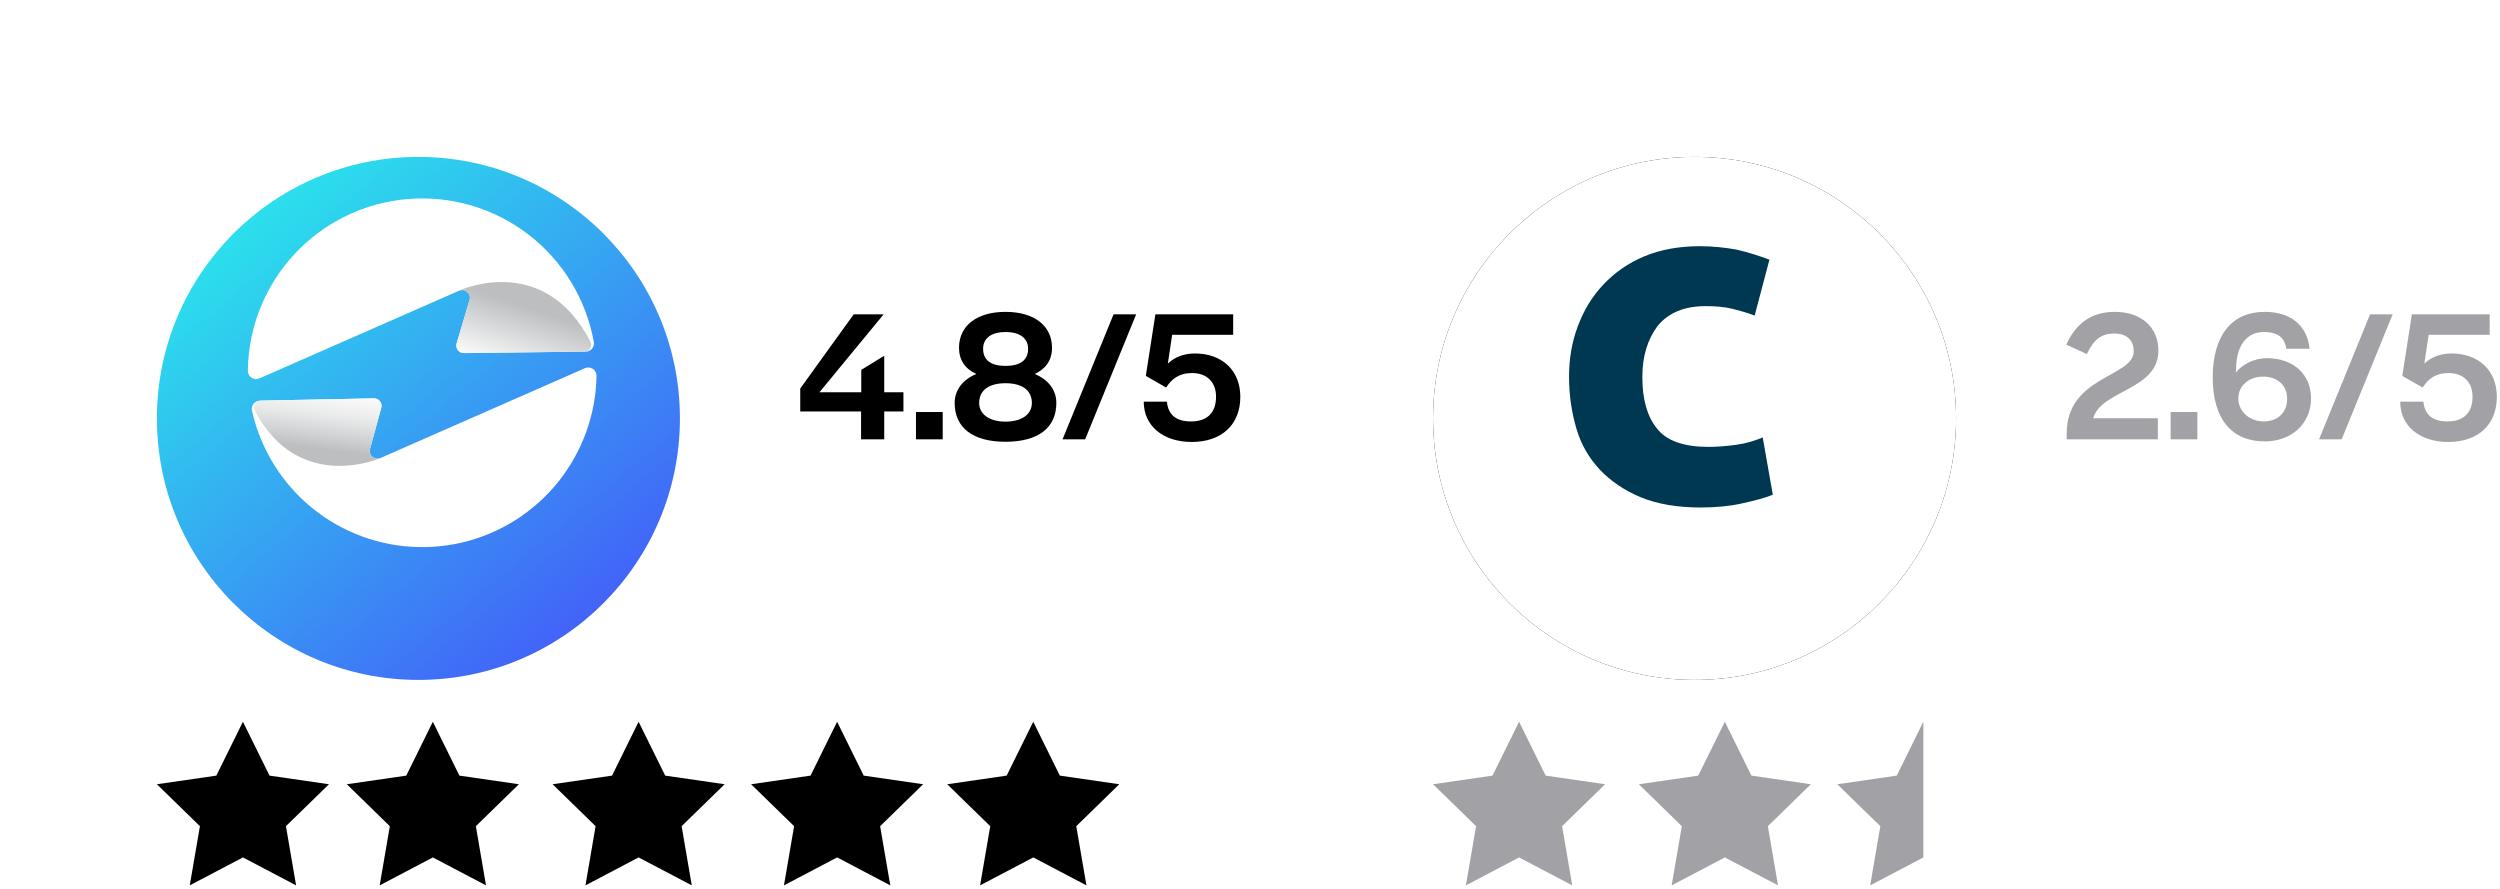
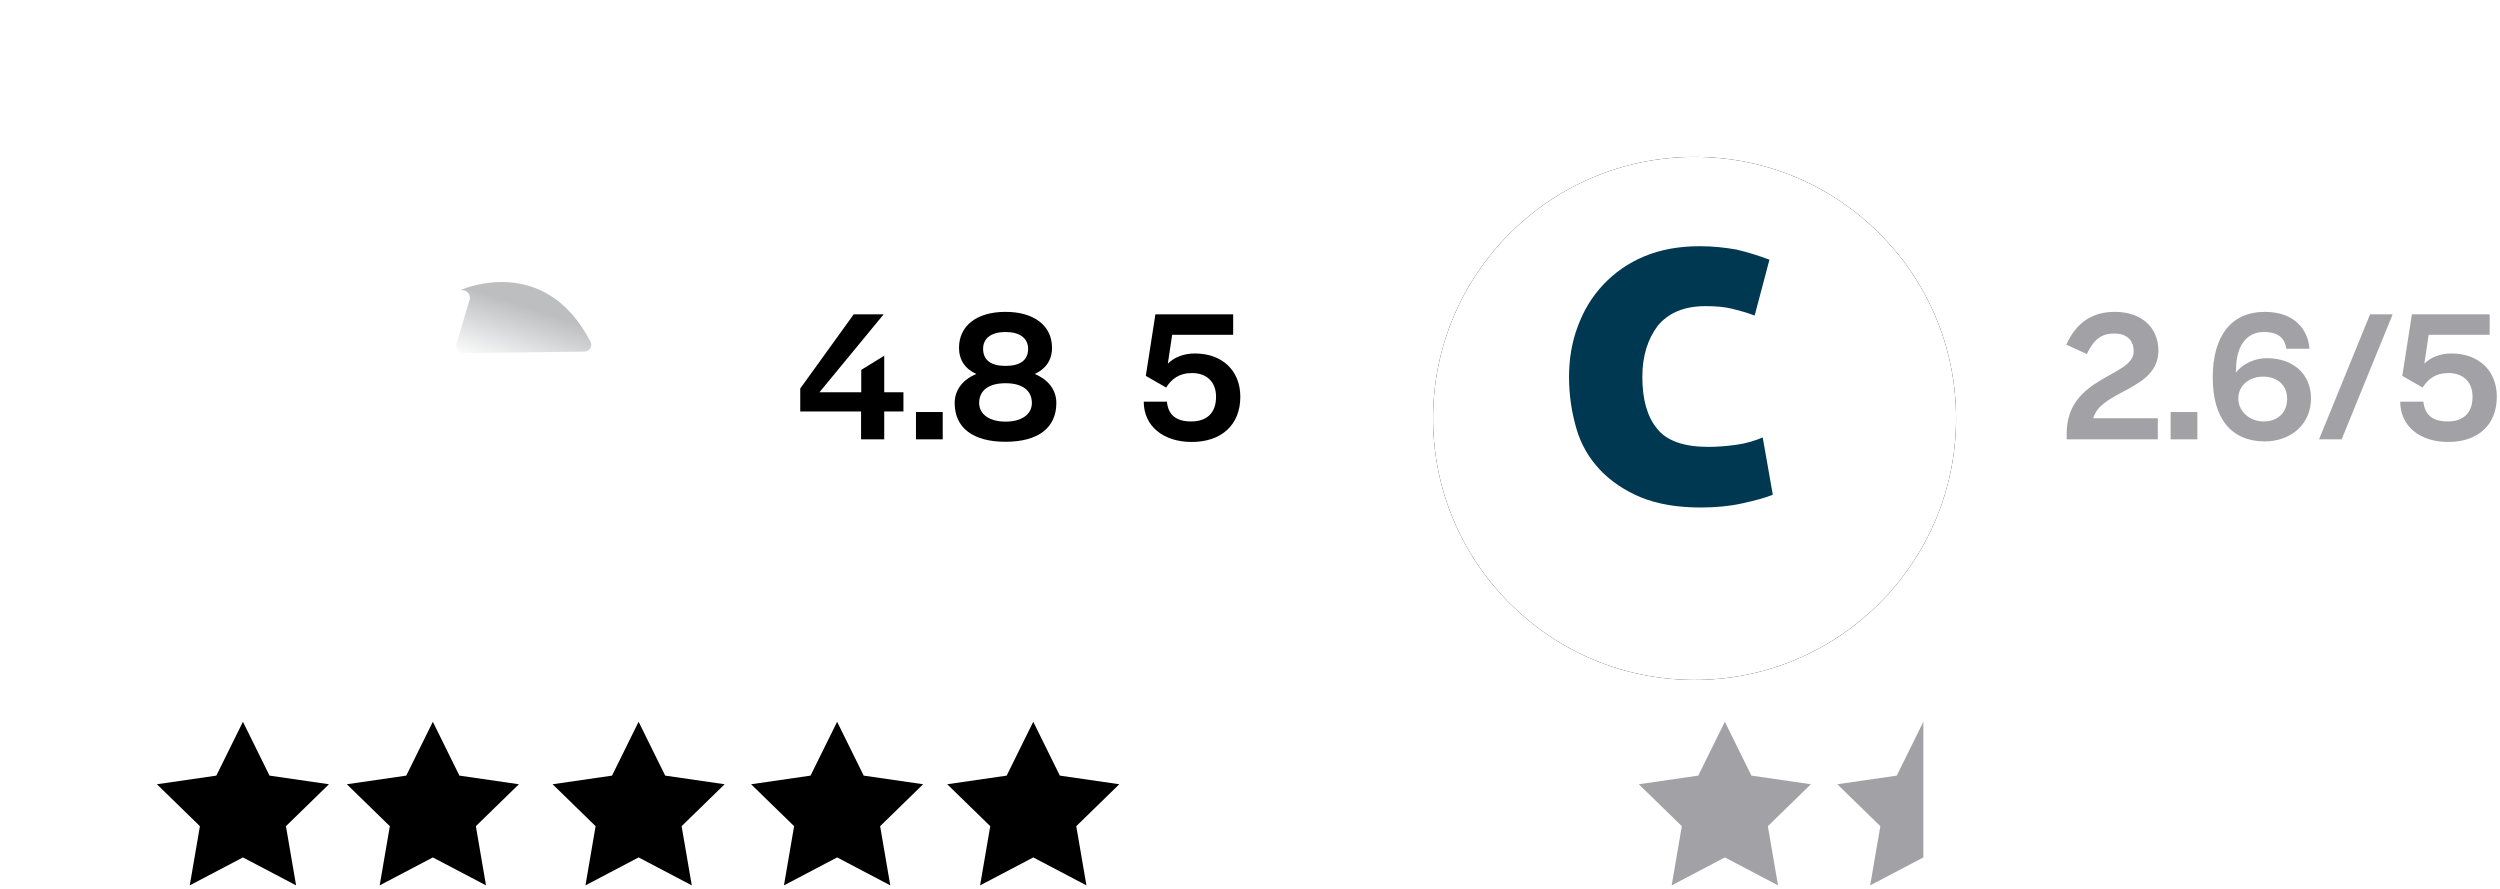
<svg xmlns="http://www.w3.org/2000/svg" width="239" height="85" viewBox="0 0 239 85" fill="none">
  <g filter="url(#filter0_d_9_10610)">
-     <circle cx="40" cy="36" r="25" fill="url(#paint0_linear_9_10610)" />
-   </g>
+     </g>
  <path d="M36.406 43.772L55.921 35.199C56.042 35.145 56.173 35.123 56.305 35.134C56.436 35.144 56.562 35.188 56.672 35.26C56.782 35.332 56.873 35.431 56.935 35.547C56.997 35.663 57.029 35.792 57.028 35.924C56.965 39.635 55.665 43.218 53.333 46.106C51.002 48.995 47.772 51.022 44.157 51.867C40.543 52.712 36.749 52.326 33.379 50.771C30.008 49.216 27.253 46.58 25.551 43.282C24.895 42.01 24.405 40.659 24.091 39.263C24.066 39.149 24.066 39.031 24.092 38.917C24.118 38.803 24.169 38.697 24.241 38.605C24.314 38.513 24.405 38.438 24.51 38.386C24.614 38.334 24.729 38.305 24.846 38.303L35.735 38.083C35.839 38.081 35.943 38.101 36.039 38.142C36.134 38.184 36.22 38.245 36.29 38.323C36.36 38.4 36.413 38.492 36.444 38.592C36.475 38.691 36.485 38.796 36.472 38.9L35.343 43.026C35.328 43.158 35.349 43.292 35.404 43.413C35.459 43.534 35.545 43.638 35.654 43.714C35.762 43.791 35.89 43.836 36.022 43.846C36.154 43.857 36.287 43.831 36.406 43.772Z" fill="white" />
-   <path d="M35.346 43.026C35.331 43.157 35.352 43.291 35.407 43.411C35.461 43.532 35.547 43.636 35.655 43.712C35.764 43.789 35.891 43.834 36.023 43.845C36.155 43.855 36.287 43.83 36.406 43.772L36.338 43.805C36.338 43.805 28.532 47.242 24.35 39.235C24.301 39.138 24.276 39.031 24.28 38.922C24.283 38.813 24.314 38.707 24.37 38.613C24.425 38.52 24.504 38.442 24.598 38.387C24.692 38.333 24.799 38.303 24.908 38.301L35.737 38.083C35.841 38.08 35.945 38.1 36.041 38.142C36.137 38.183 36.222 38.245 36.292 38.322C36.362 38.4 36.415 38.491 36.446 38.591C36.477 38.69 36.487 38.795 36.474 38.899L35.346 43.026Z" fill="url(#paint1_linear_9_10610)" />
  <path d="M43.849 27.806L24.802 36.174C24.682 36.227 24.551 36.249 24.421 36.239C24.29 36.228 24.164 36.186 24.054 36.114C23.944 36.043 23.854 35.945 23.791 35.83C23.729 35.715 23.696 35.586 23.695 35.455C23.74 31.308 25.331 27.326 28.155 24.288C30.98 21.251 34.837 19.376 38.971 19.029C43.105 18.683 47.22 19.89 50.511 22.415C53.803 24.94 56.034 28.602 56.769 32.684C56.789 32.797 56.785 32.913 56.756 33.025C56.727 33.136 56.673 33.24 56.6 33.328C56.527 33.417 56.435 33.489 56.331 33.538C56.227 33.588 56.114 33.614 55.999 33.615L44.374 33.752C44.268 33.754 44.163 33.734 44.066 33.692C43.969 33.65 43.882 33.588 43.811 33.51C43.74 33.431 43.687 33.338 43.656 33.237C43.624 33.137 43.614 33.03 43.627 32.925L44.925 28.563C44.941 28.429 44.92 28.294 44.865 28.171C44.809 28.048 44.722 27.942 44.612 27.865C44.502 27.787 44.373 27.741 44.238 27.73C44.104 27.72 43.969 27.746 43.849 27.806Z" fill="white" />
  <path d="M44.92 28.564C44.934 28.444 44.919 28.322 44.875 28.21C44.831 28.097 44.76 27.997 44.669 27.918C44.577 27.839 44.468 27.783 44.35 27.756C44.232 27.729 44.109 27.731 43.992 27.762L44.07 27.713C44.07 27.713 52.059 24.111 56.454 32.685C56.503 32.782 56.526 32.89 56.522 32.998C56.517 33.106 56.485 33.212 56.429 33.304C56.372 33.397 56.293 33.474 56.199 33.527C56.105 33.581 55.998 33.61 55.89 33.611L44.368 33.76C44.262 33.762 44.157 33.742 44.06 33.7C43.963 33.658 43.876 33.596 43.805 33.517C43.734 33.439 43.681 33.346 43.649 33.245C43.618 33.145 43.608 33.038 43.621 32.933L44.92 28.564Z" fill="url(#paint2_linear_9_10610)" />
  <path d="M23.224 69L25.766 74.149L31.448 74.974L27.336 78.982L28.306 84.641L23.224 81.969L18.141 84.641L19.112 78.982L15 74.974L20.682 74.149L23.224 69Z" fill="black" />
  <path d="M41.379 69L43.92 74.149L49.603 74.974L45.492 78.982L46.462 84.641L41.38 81.969L36.298 84.641L37.268 78.982L33.156 74.974L38.839 74.149L41.379 69Z" fill="black" />
  <path d="M61.051 69L63.592 74.149L69.275 74.974L65.163 78.982L66.134 84.641L61.052 81.969L55.969 84.641L56.939 78.982L52.828 74.974L58.51 74.149L61.051 69Z" fill="black" />
  <path d="M80.029 69L82.57 74.149L88.252 74.974L84.14 78.982L85.111 84.641L80.029 81.969L74.946 84.641L75.917 78.982L71.805 74.974L77.487 74.149L80.029 69Z" fill="black" />
  <path d="M98.78 69L101.321 74.149L107.003 74.974L102.891 78.982L103.862 84.641L98.78 81.969L93.697 84.641L94.668 78.982L90.555 74.974L96.237 74.149L98.78 69Z" fill="black" />
  <path d="M197.576 42V41.424C197.576 35.952 203.984 36.042 203.984 33.594C203.984 32.622 203.426 31.884 202.112 31.884C200.924 31.884 200.168 32.424 199.502 33.846L197.54 32.946C198.494 30.84 200.006 29.814 202.184 29.814C204.668 29.814 206.342 31.254 206.342 33.522C206.342 37.302 200.852 37.284 200.114 39.984H206.288V42H197.576Z" fill="#A1A1A6" />
  <path d="M207.512 42V39.39H210.068V42H207.512Z" fill="#A1A1A6" />
  <path d="M216.505 42.198C213.355 42.198 211.537 40.056 211.537 36.096C211.537 32.046 213.373 29.814 216.505 29.814C219.385 29.814 220.645 31.524 220.789 33.342H218.575C218.431 32.406 217.909 31.74 216.415 31.74C214.741 31.74 213.769 33.108 213.769 35.304L213.733 35.628C214.399 34.782 215.551 34.242 216.703 34.242C219.241 34.242 220.933 35.772 220.933 38.094C220.933 40.488 219.079 42.198 216.505 42.198ZM216.415 40.29C217.783 40.29 218.647 39.408 218.647 38.148V38.094C218.647 36.852 217.747 36.006 216.343 36.006C214.993 36.006 213.985 36.888 213.985 38.058V38.112C213.985 39.318 215.047 40.29 216.415 40.29Z" fill="#A1A1A6" />
  <path d="M221.702 42L226.58 30.048H228.74L223.862 42H221.702Z" fill="#A1A1A6" />
  <path d="M234.052 42.252C231.316 42.252 229.462 40.722 229.462 38.4H231.676C231.802 39.624 232.504 40.29 233.998 40.29C235.51 40.29 236.374 39.462 236.374 37.95V37.914C236.374 36.528 235.492 35.664 234.088 35.664C232.81 35.664 232.108 36.258 231.604 37.05L229.66 35.934L230.578 30.048H238.012V32.01H232.18L231.766 34.764C232.396 34.152 233.278 33.792 234.358 33.792C236.95 33.792 238.696 35.412 238.696 37.932C238.696 40.614 236.896 42.252 234.052 42.252Z" fill="#A1A1A6" />
  <path d="M82.318 42V39.336H76.504V37.14L81.616 30.048H84.478L78.34 37.5H82.336V35.358L84.532 34.008V37.5H86.368V39.336H84.532V42H82.318Z" fill="black" />
  <path d="M87.567 42V39.39H90.123V42H87.567Z" fill="black" />
  <path d="M96.127 42.234C93.013 42.234 91.267 40.902 91.267 38.526C91.267 37.266 92.059 36.276 93.337 35.754C92.275 35.268 91.681 34.422 91.681 33.252C91.681 31.146 93.373 29.814 96.127 29.814C98.881 29.814 100.573 31.146 100.573 33.252C100.573 34.422 99.979 35.268 98.917 35.754C100.195 36.276 100.987 37.266 100.987 38.526C100.987 40.902 99.241 42.234 96.127 42.234ZM96.127 34.98C97.549 34.98 98.287 34.422 98.287 33.342C98.287 32.334 97.495 31.74 96.127 31.74C94.777 31.74 93.985 32.334 93.985 33.342C93.985 34.422 94.723 34.98 96.127 34.98ZM96.127 40.308C97.657 40.308 98.647 39.624 98.647 38.526C98.647 37.32 97.729 36.636 96.127 36.636C94.525 36.636 93.607 37.32 93.607 38.526C93.607 39.606 94.597 40.308 96.127 40.308Z" fill="black" />
-   <path d="M101.58 42L106.458 30.048H108.618L103.74 42H101.58Z" fill="black" />
  <path d="M113.931 42.252C111.195 42.252 109.341 40.722 109.341 38.4H111.555C111.681 39.624 112.383 40.29 113.877 40.29C115.389 40.29 116.253 39.462 116.253 37.95V37.914C116.253 36.528 115.371 35.664 113.967 35.664C112.689 35.664 111.987 36.258 111.483 37.05L109.539 35.934L110.457 30.048H117.891V32.01H112.059L111.645 34.764C112.275 34.152 113.157 33.792 114.237 33.792C116.829 33.792 118.575 35.412 118.575 37.932C118.575 40.614 116.775 42.252 113.931 42.252Z" fill="black" />
  <g filter="url(#filter1_d_9_10610)">
    <circle cx="162" cy="36" r="25" fill="#0A0A0A" />
    <circle cx="162" cy="36" r="25" fill="white" />
  </g>
  <path fill-rule="evenodd" clip-rule="evenodd" d="M165.944 42.529C164.98 42.658 164.08 42.722 163.308 42.722C160.994 42.722 159.322 42.143 158.422 40.984C157.458 39.825 157.008 38.152 157.008 36.027C157.008 34.031 157.522 32.422 158.486 31.134C159.515 29.911 160.994 29.267 163.051 29.267C164.015 29.267 164.851 29.331 165.623 29.525C166.394 29.718 167.101 29.911 167.744 30.169L169.159 24.825C168.13 24.439 167.101 24.117 166.008 23.859C164.915 23.666 163.758 23.537 162.472 23.537C160.544 23.537 158.744 23.859 157.201 24.503C155.658 25.147 154.372 26.048 153.279 27.207C152.186 28.366 151.414 29.653 150.836 31.199C150.257 32.744 150 34.353 150 36.027C150 37.83 150.257 39.439 150.707 40.984C151.157 42.529 151.929 43.817 152.957 44.911C153.986 46.006 155.336 46.907 156.879 47.551C158.486 48.195 160.351 48.517 162.601 48.517C164.015 48.517 165.365 48.388 166.523 48.13C167.68 47.873 168.709 47.615 169.48 47.294L168.516 41.821C167.744 42.143 166.908 42.401 165.944 42.529Z" fill="#003751" />
-   <path d="M145.223 69L147.764 74.149L153.447 74.974L149.336 78.982L150.306 84.641L145.224 81.969L140.141 84.641L141.112 78.982L137 74.974L142.683 74.149L145.223 69Z" fill="#A1A1A6" />
  <path d="M164.895 69L167.436 74.149L173.119 74.974L169.007 78.982L169.978 84.641L164.896 81.969L159.812 84.641L160.783 78.982L156.672 74.974L162.354 74.149L164.895 69Z" fill="#A1A1A6" />
  <path d="M183.872 69V74.149V76V78.982V81.969L178.79 84.641L179.76 78.982L175.648 74.974L181.331 74.149L183.872 69Z" fill="#A1A1A6" />
  <defs>
    <filter id="filter0_d_9_10610" x="0" y="0" width="80" height="80" filterUnits="userSpaceOnUse" color-interpolation-filters="sRGB">
      <feFlood flood-opacity="0" result="BackgroundImageFix" />
      <feColorMatrix in="SourceAlpha" type="matrix" values="0 0 0 0 0 0 0 0 0 0 0 0 0 0 0 0 0 0 127 0" result="hardAlpha" />
      <feOffset dy="4" />
      <feGaussianBlur stdDeviation="7.5" />
      <feComposite in2="hardAlpha" operator="out" />
      <feColorMatrix type="matrix" values="0 0 0 0 0 0 0 0 0 0 0 0 0 0 0 0 0 0 0.15 0" />
      <feBlend mode="normal" in2="BackgroundImageFix" result="effect1_dropShadow_9_10610" />
      <feBlend mode="normal" in="SourceGraphic" in2="effect1_dropShadow_9_10610" result="shape" />
    </filter>
    <filter id="filter1_d_9_10610" x="122" y="0" width="80" height="80" filterUnits="userSpaceOnUse" color-interpolation-filters="sRGB">
      <feFlood flood-opacity="0" result="BackgroundImageFix" />
      <feColorMatrix in="SourceAlpha" type="matrix" values="0 0 0 0 0 0 0 0 0 0 0 0 0 0 0 0 0 0 127 0" result="hardAlpha" />
      <feOffset dy="4" />
      <feGaussianBlur stdDeviation="7.5" />
      <feComposite in2="hardAlpha" operator="out" />
      <feColorMatrix type="matrix" values="0 0 0 0 0 0 0 0 0 0 0 0 0 0 0 0 0 0 0.15 0" />
      <feBlend mode="normal" in2="BackgroundImageFix" result="effect1_dropShadow_9_10610" />
      <feBlend mode="normal" in="SourceGraphic" in2="effect1_dropShadow_9_10610" result="shape" />
    </filter>
    <linearGradient id="paint0_linear_9_10610" x1="23.434" y1="17.024" x2="55.663" y2="55.578" gradientUnits="userSpaceOnUse">
      <stop stop-color="#2BE0EC" />
      <stop offset="1" stop-color="#4263F8" />
    </linearGradient>
    <linearGradient id="paint1_linear_9_10610" x1="32.49" y1="36.539" x2="31.52" y2="44.217" gradientUnits="userSpaceOnUse">
      <stop stop-color="white" />
      <stop offset="0.186" stop-color="#F9F9F9" />
      <stop offset="0.424" stop-color="#E9EAEA" />
      <stop offset="0.689" stop-color="#CFD0D2" />
      <stop offset="0.849" stop-color="#BCBEC0" />
    </linearGradient>
    <linearGradient id="paint2_linear_9_10610" x1="53.089" y1="28.138" x2="50.269" y2="36.677" gradientUnits="userSpaceOnUse">
      <stop offset="0.222" stop-color="#BCBEC0" />
      <stop offset="0.953" stop-color="white" />
    </linearGradient>
  </defs>
</svg>